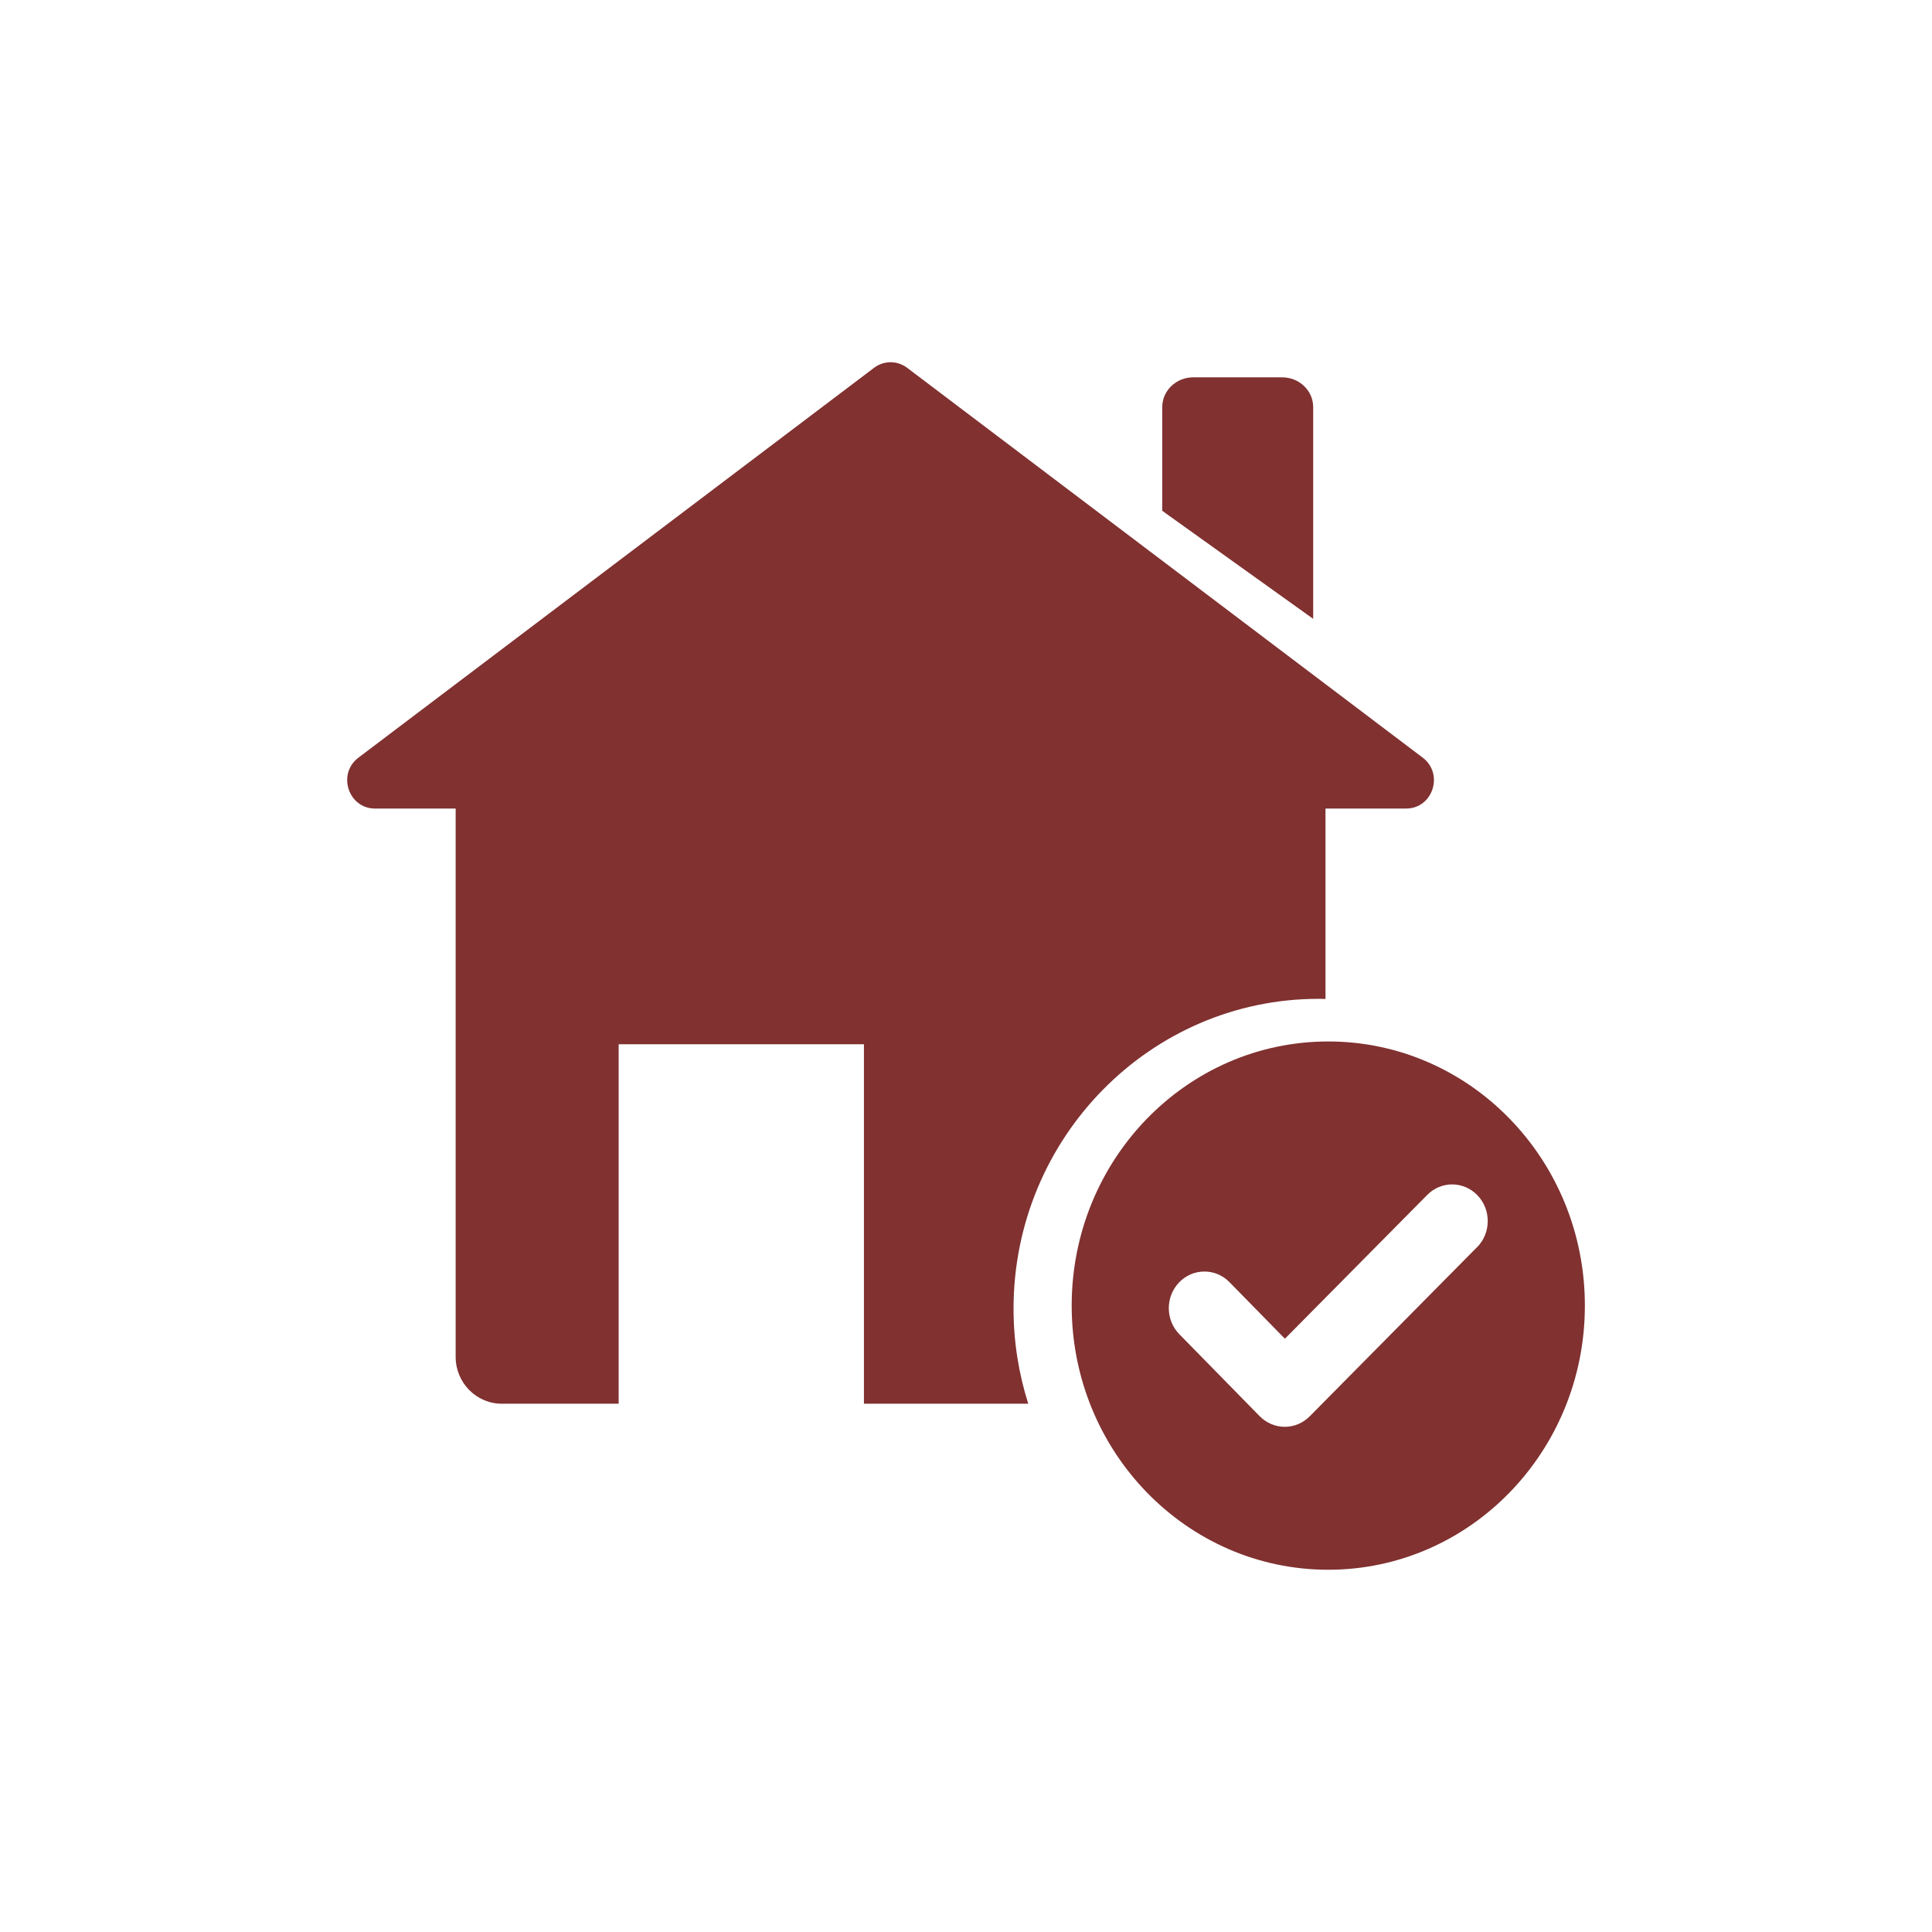
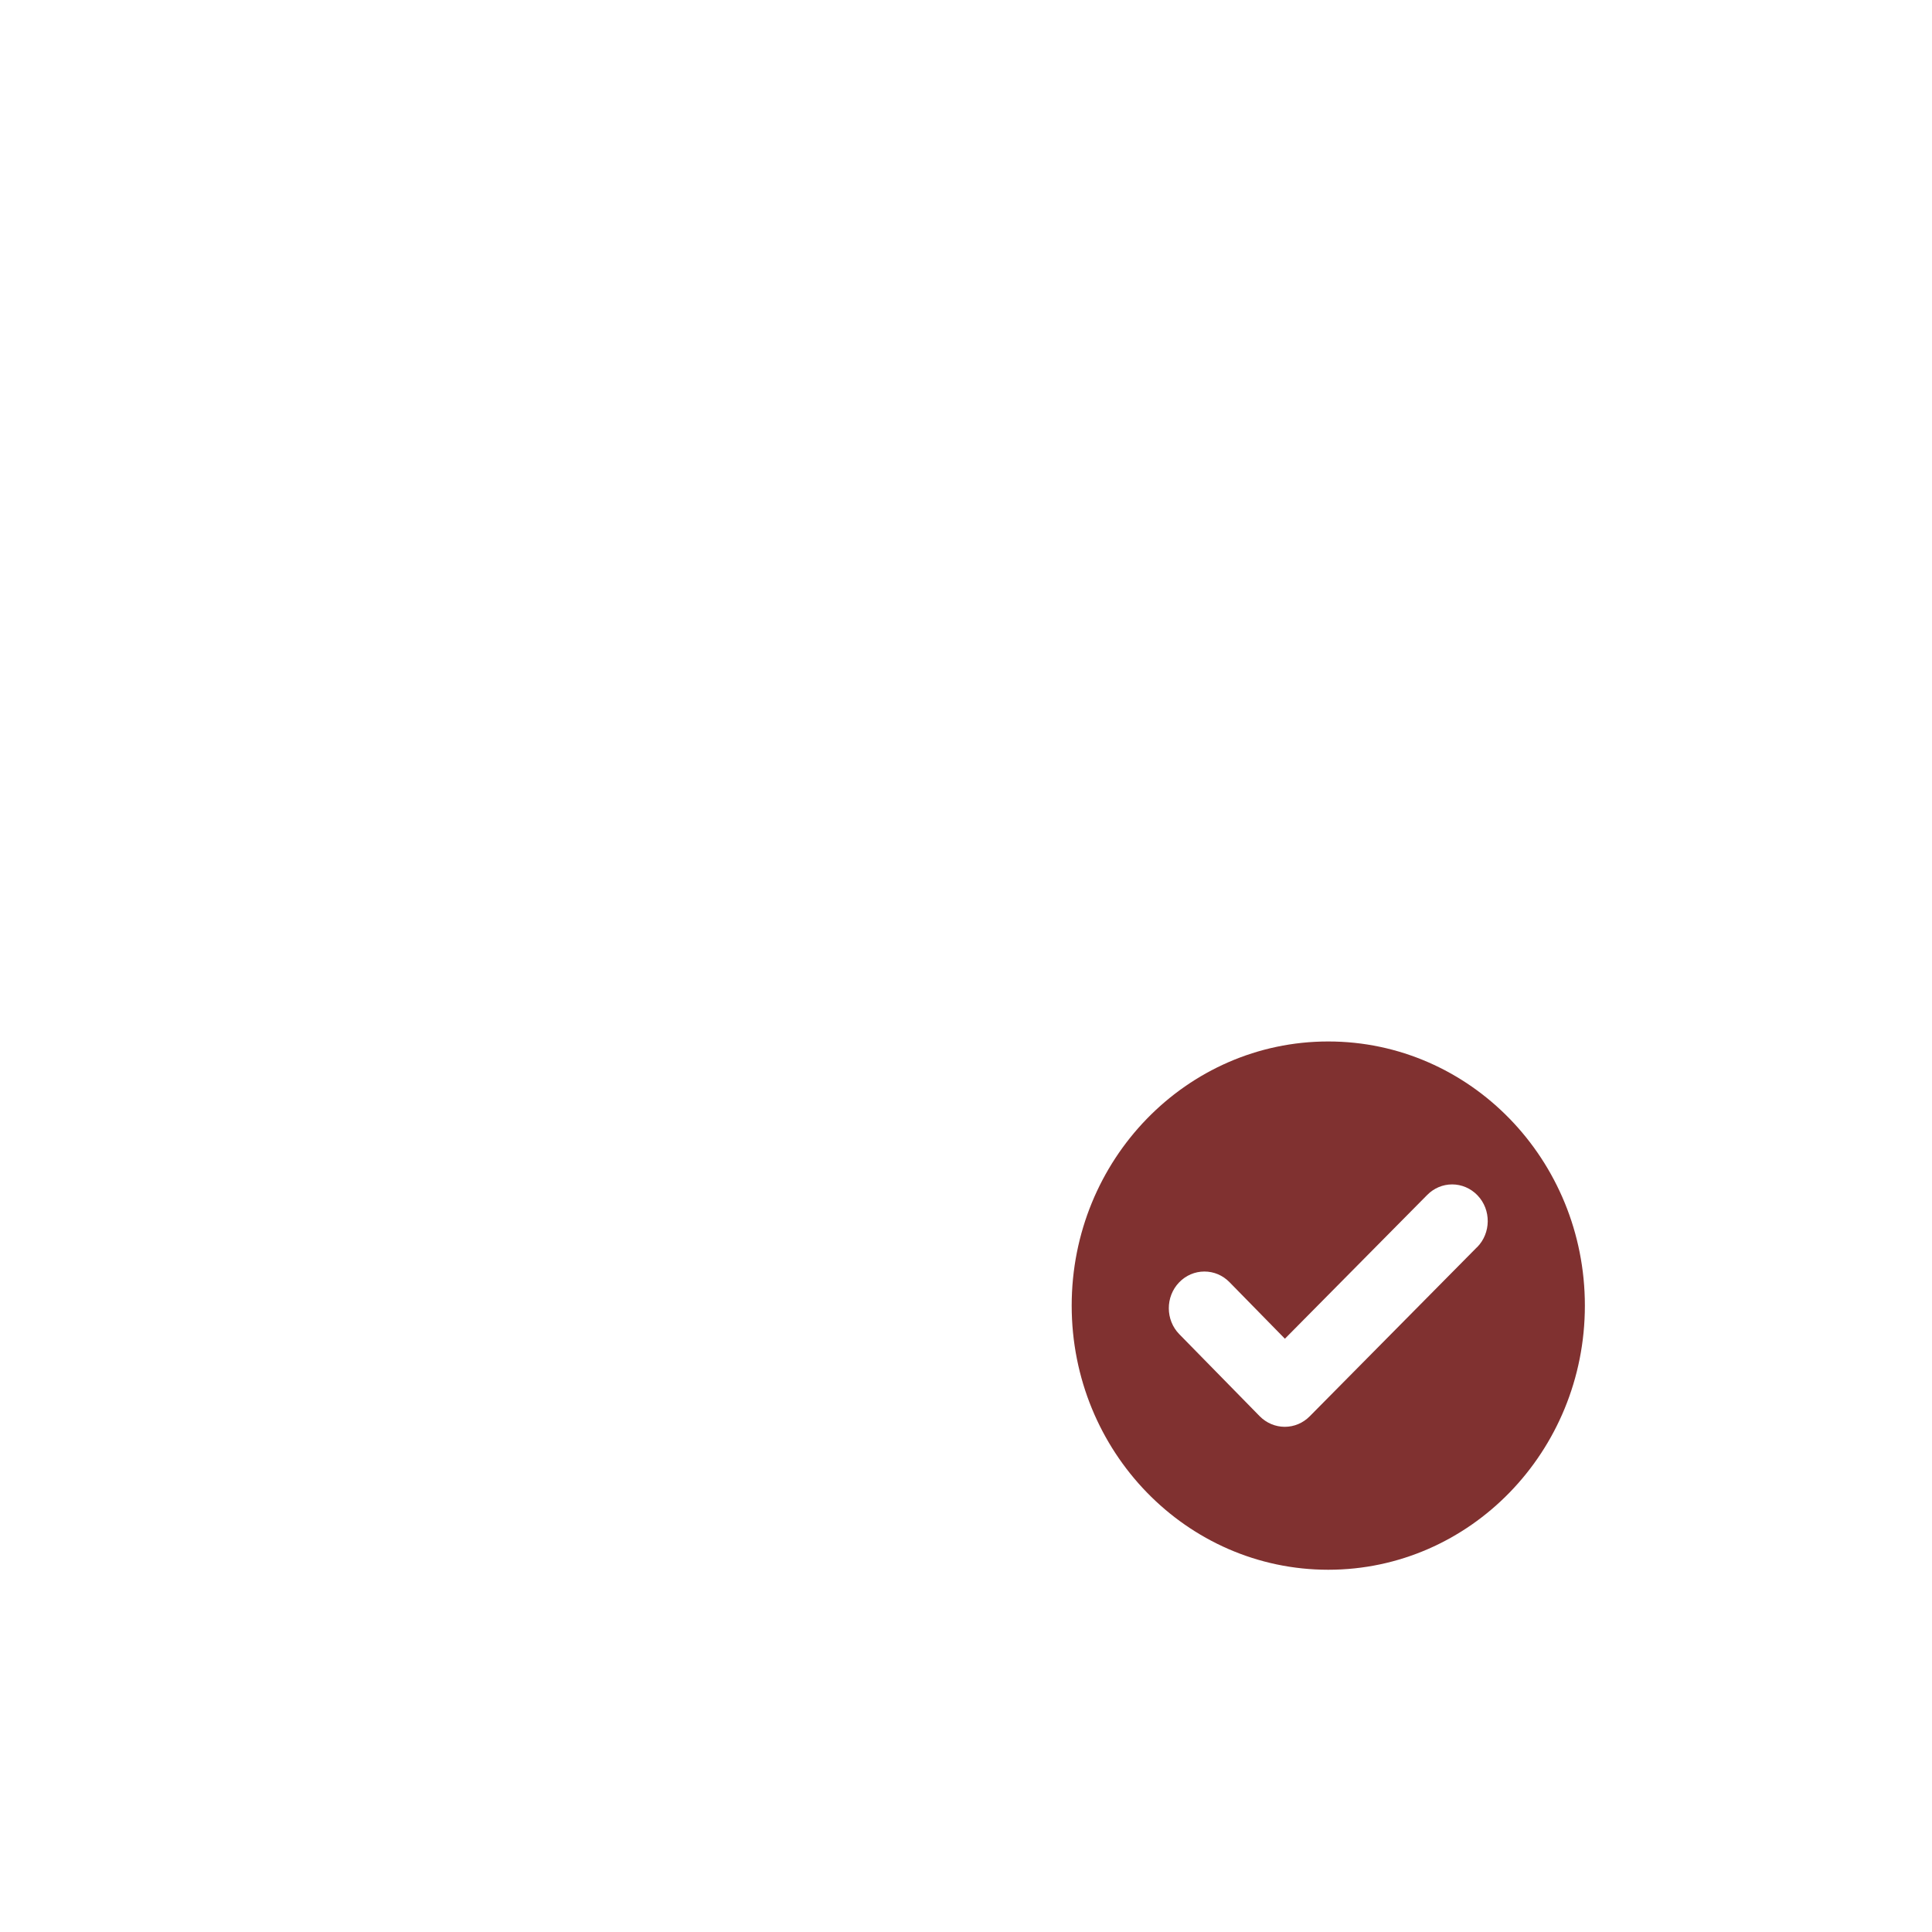
<svg xmlns="http://www.w3.org/2000/svg" width="64" height="64" viewBox="0 0 64 64" fill="none">
-   <path d="M43.501 13.486C43.501 12.942 43.042 12.5 42.475 12.5H39.526C38.96 12.5 38.501 12.942 38.501 13.486V16.921L43.501 20.5V13.485V13.486Z" fill="#803130" />
-   <path d="M43.675 33.086C43.754 33.086 43.83 33.091 43.909 33.093V26.784H46.579C47.465 26.784 47.839 25.636 47.129 25.098L30.051 12.185C29.724 11.938 29.279 11.938 28.953 12.185L11.874 25.098C11.162 25.636 11.537 26.784 12.424 26.784H15.094V44.946C15.094 45.804 15.778 46.5 16.623 46.5H20.494V34.592H28.619V46.5H34.062C33.747 45.507 33.575 44.45 33.575 43.352C33.575 37.691 38.107 33.088 43.676 33.088L43.675 33.086Z" fill="#803130" />
  <path d="M44 34.5C39.306 34.5 35.501 38.416 35.501 43.25C35.501 48.084 39.306 52 44 52C48.694 52 52.501 48.084 52.501 43.25C52.501 38.416 48.696 34.5 44 34.5ZM48.929 41.314L43.386 46.917C43.163 47.141 42.87 47.265 42.559 47.265C42.249 47.265 41.951 47.139 41.729 46.914L39.066 44.197C38.605 43.727 38.602 42.956 39.06 42.481C39.283 42.249 39.581 42.121 39.897 42.121C40.214 42.121 40.506 42.247 40.728 42.473L42.564 44.347L47.279 39.583C47.501 39.359 47.793 39.235 48.105 39.235C48.417 39.235 48.722 39.364 48.946 39.599C49.402 40.076 49.394 40.847 48.931 41.316L48.929 41.314Z" fill="#803130" />
</svg>